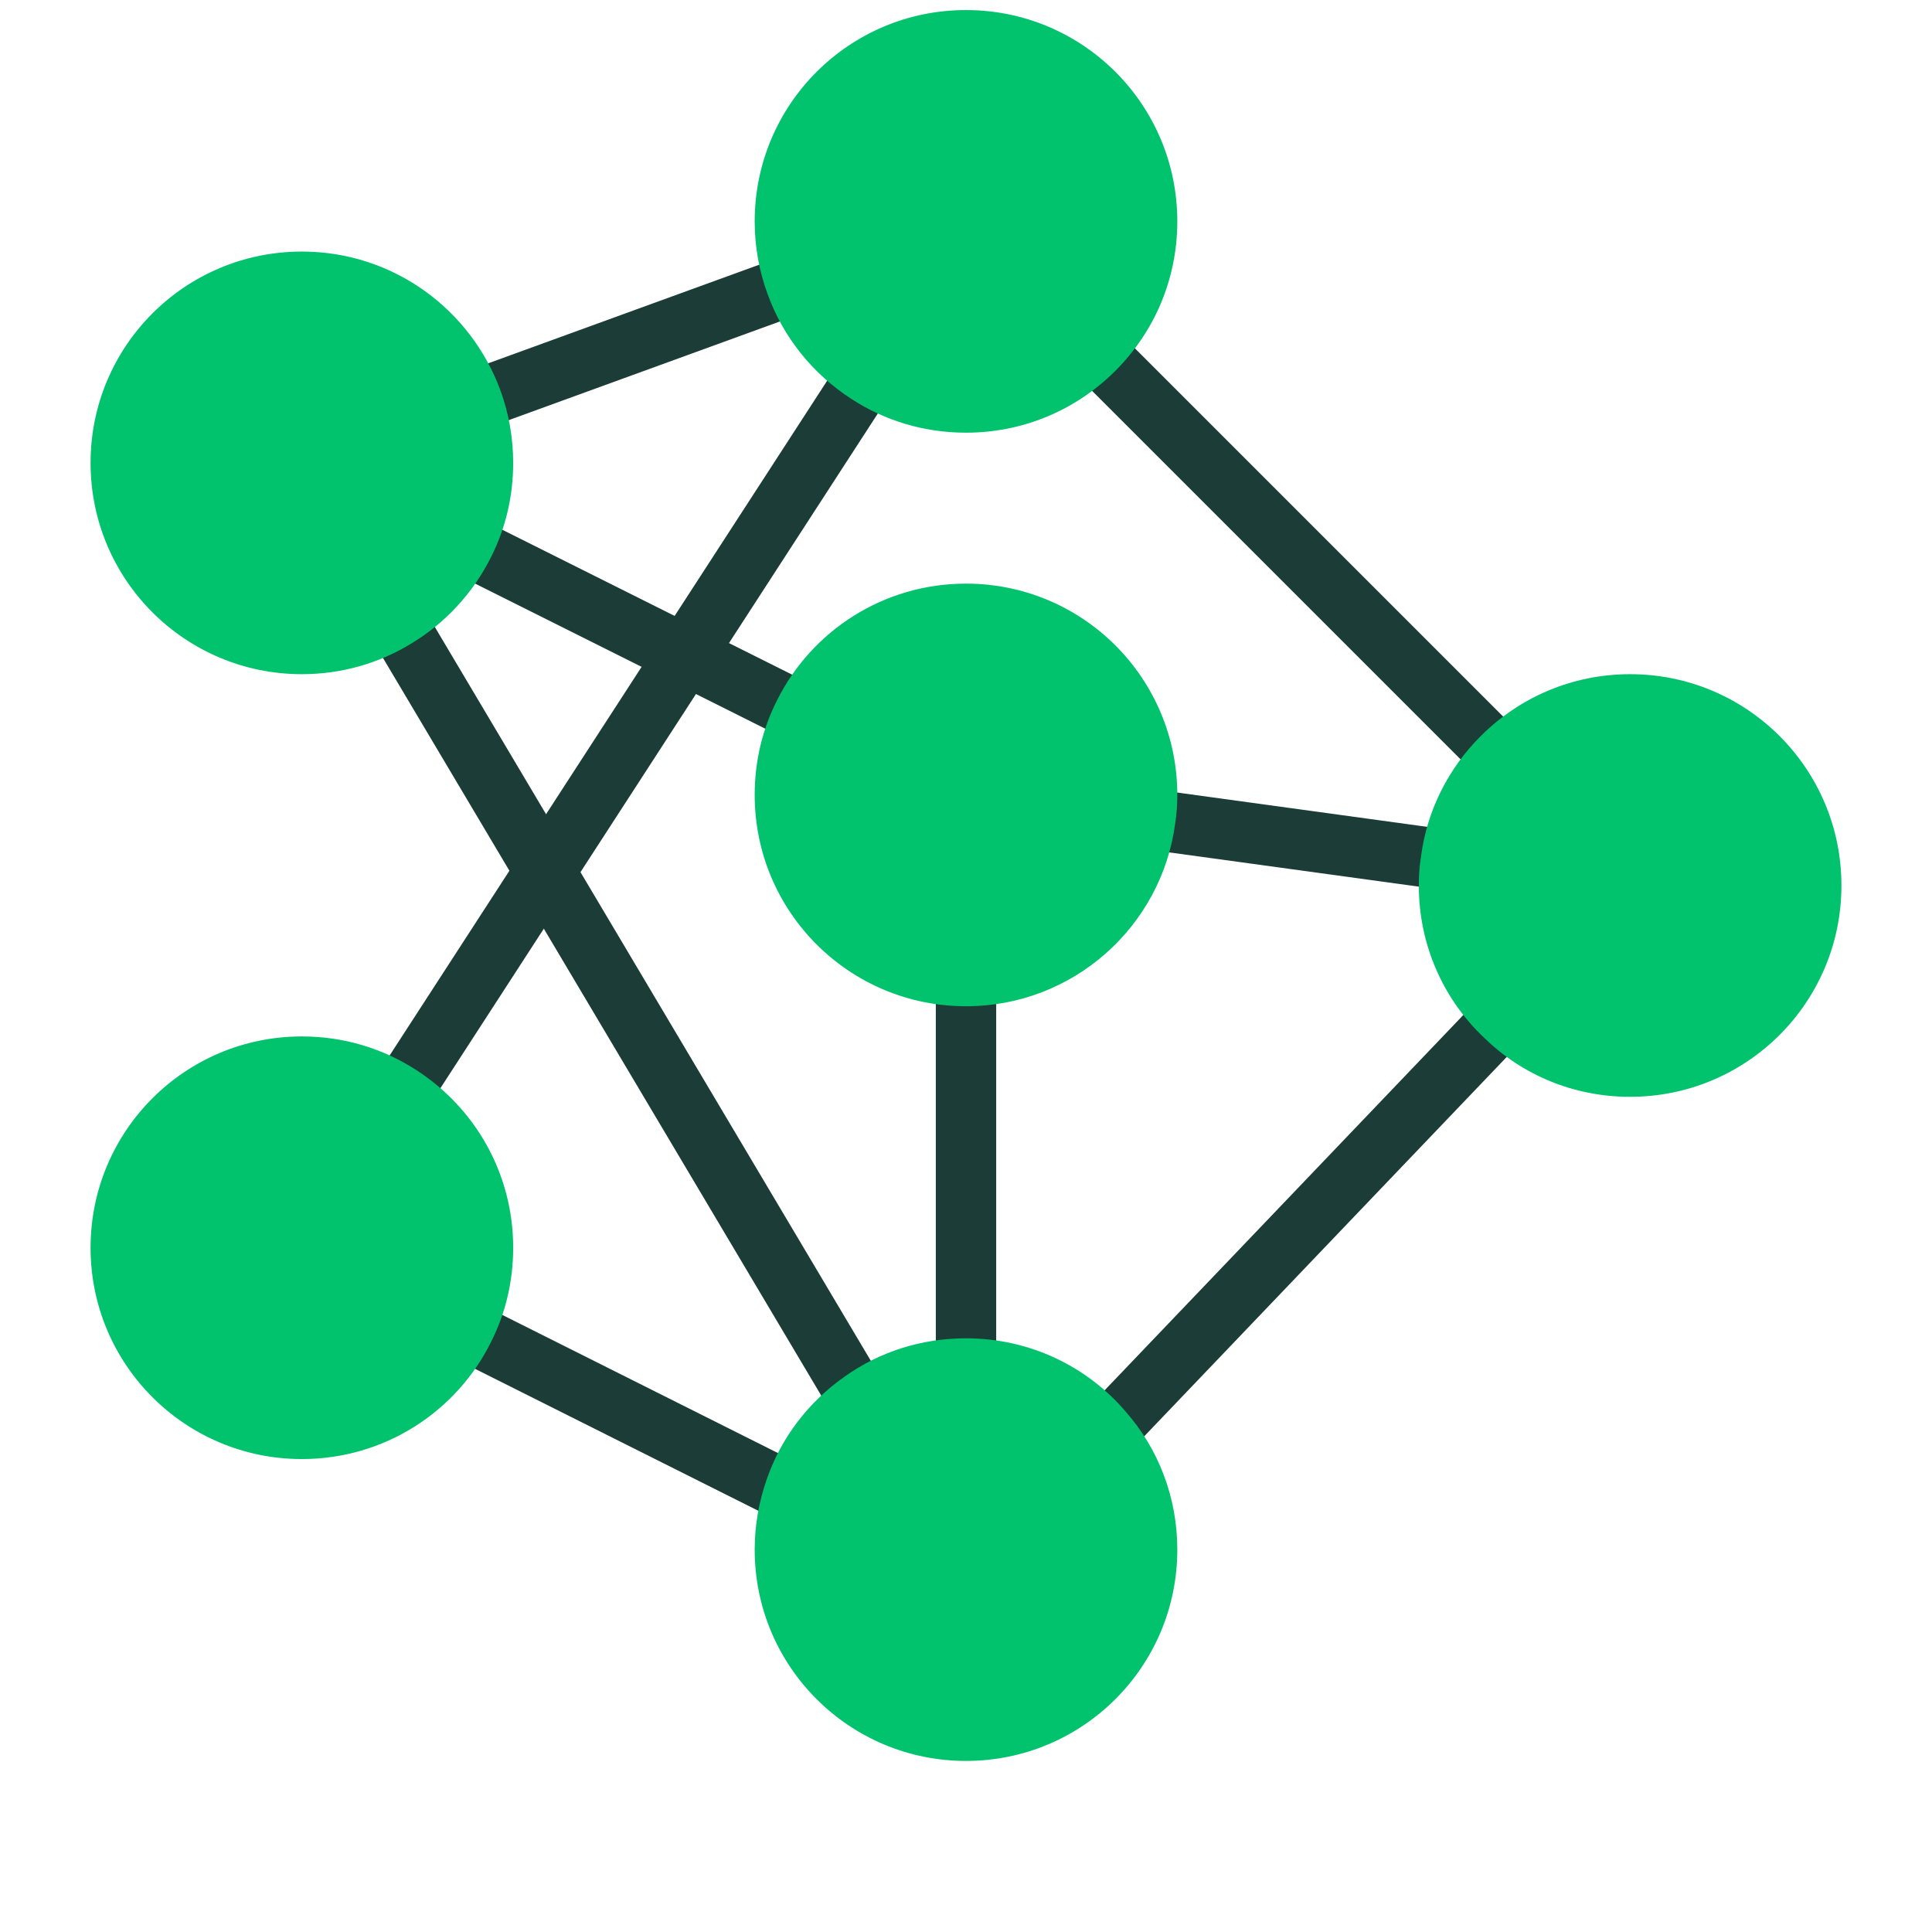
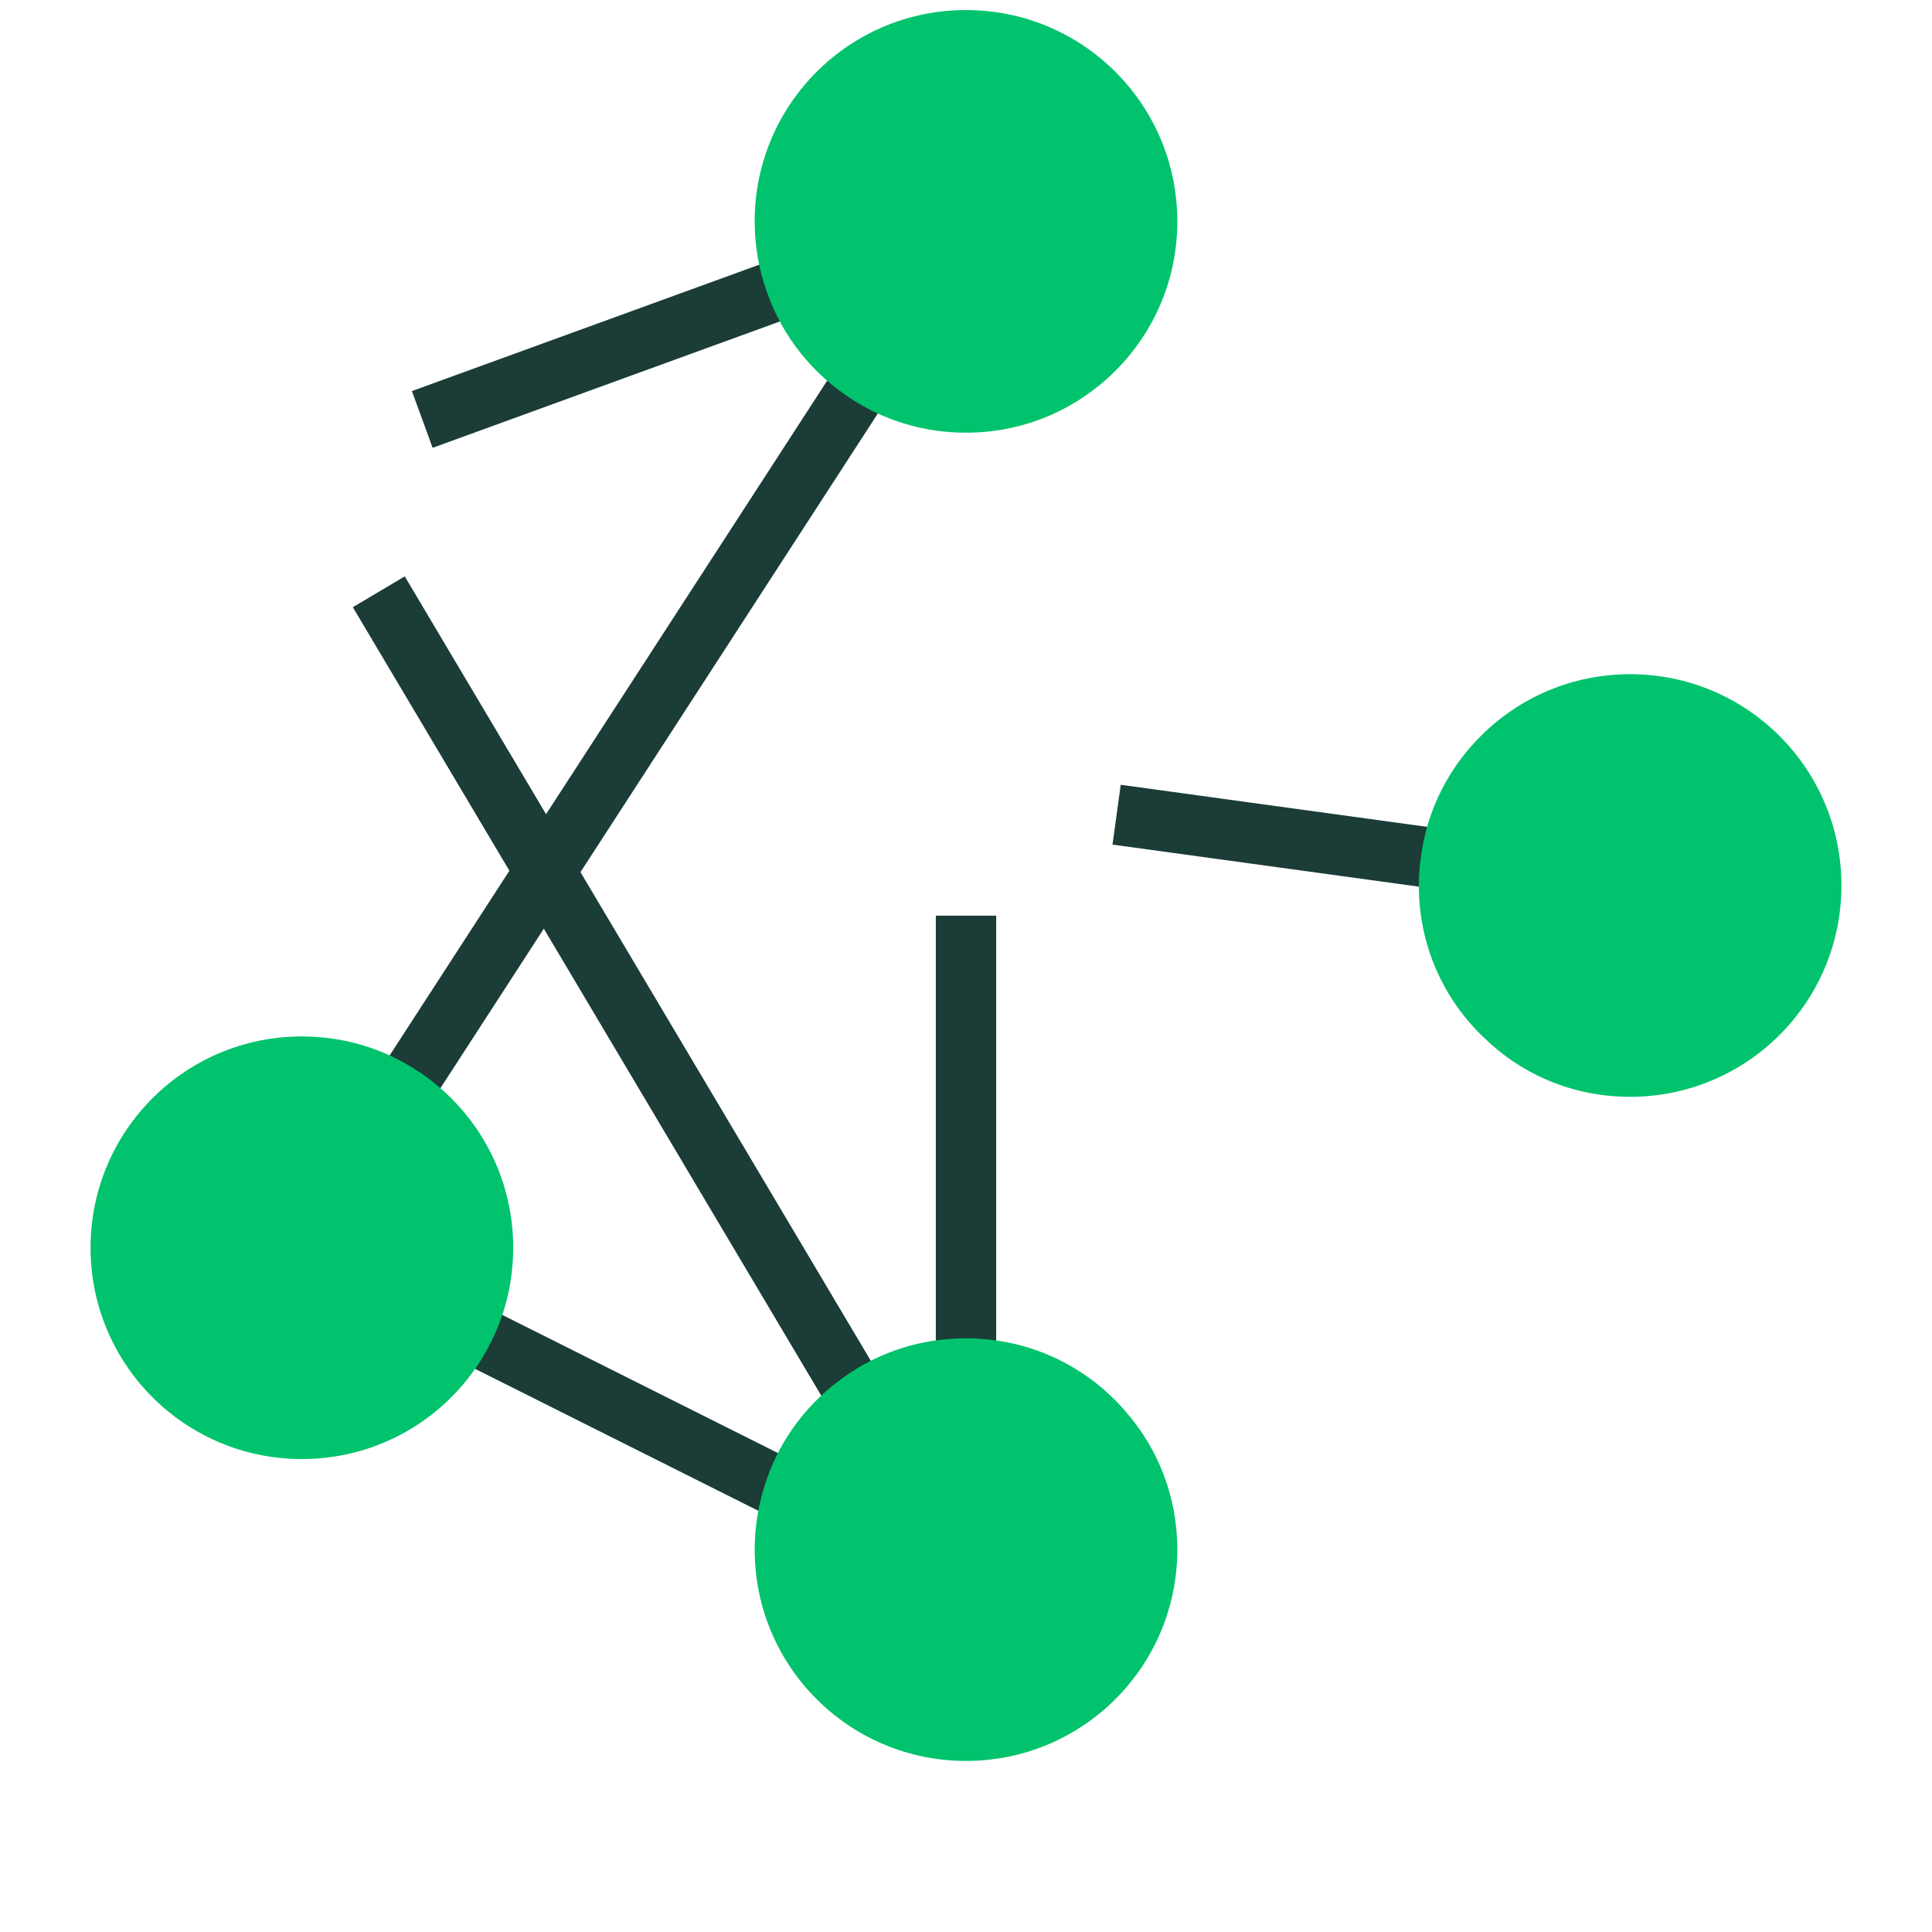
<svg xmlns="http://www.w3.org/2000/svg" width="24" height="24" viewBox="0 0 24 24" fill="none">
  <g id="Layer_1_1_">
    <g id="Group">
      <path id="Vector" d="M5.117 4.858L10.369 2.947L10.626 3.652L5.374 5.563L5.117 4.858Z" fill="#1B3C37" />
-       <path id="Vector_2" d="M12.852 4.141L13.382 3.611L19.381 9.61L18.851 10.14L12.852 4.141Z" fill="#1B3C37" />
      <path id="Vector_3" d="M13.82 10.492L13.922 9.749L18.424 10.367L18.322 11.11L13.82 10.492Z" fill="#1B3C37" />
-       <path id="Vector_4" d="M4.703 6.65L5.038 5.98L11.036 8.979L10.7 9.649L4.703 6.65Z" fill="#1B3C37" />
      <path id="Vector_5" d="M4.953 16.529L5.289 15.858L10.659 18.549L10.323 19.22L4.953 16.529Z" fill="#1B3C37" />
      <path id="Vector_6" d="M11.625 11.375H12.375V17.75H11.625V11.375Z" fill="#1B3C37" />
      <path id="Vector_7" d="M4.398 13.793L10.717 4.048L11.346 4.456L5.028 14.201L4.398 13.793Z" fill="#1B3C37" />
-       <path id="Vector_8" d="M12.984 18.043L18.901 11.852L19.443 12.37L13.527 18.561L12.984 18.043Z" fill="#1B3C37" />
      <path id="Vector_9" d="M4.383 7.543L5.028 7.16L11.209 17.563L10.564 17.946L4.383 7.543Z" fill="#1B3C37" />
    </g>
    <path id="Vector_10" d="M6.375 15.5C6.375 15.924 6.277 16.321 6.098 16.674C5.67 17.536 4.777 18.125 3.75 18.125C2.299 18.125 1.125 16.951 1.125 15.5C1.125 14.049 2.299 12.875 3.75 12.875C4.279 12.875 4.766 13.029 5.175 13.295C5.899 13.764 6.375 14.574 6.375 15.5Z" fill="#01C36D" />
    <path id="Vector_11" d="M13.991 17.544C14.389 18.001 14.625 18.598 14.625 19.25C14.625 20.701 13.451 21.875 12 21.875C10.549 21.875 9.375 20.701 9.375 19.25C9.375 18.946 9.428 18.657 9.521 18.387C9.701 17.859 10.046 17.413 10.496 17.098C10.92 16.797 11.438 16.625 12 16.625C12.799 16.625 13.515 16.981 13.991 17.544Z" fill="#01C36D" />
    <path id="Vector_12" d="M20.25 8.375C21.701 8.375 22.875 9.549 22.875 11C22.875 12.451 21.701 13.625 20.25 13.625C19.545 13.625 18.907 13.351 18.439 12.894C17.936 12.421 17.625 11.746 17.625 11C17.625 10.88 17.633 10.764 17.651 10.648C17.726 10.062 17.996 9.541 18.394 9.144C18.87 8.668 19.523 8.375 20.25 8.375Z" fill="#01C36D" />
-     <path id="Vector_13" d="M14.599 10.227C14.43 11.51 13.331 12.5 12 12.5C10.549 12.5 9.375 11.326 9.375 9.875C9.375 9.451 9.473 9.054 9.652 8.701C10.08 7.839 10.973 7.25 12 7.25C13.451 7.25 14.625 8.424 14.625 9.875C14.625 9.995 14.617 10.111 14.599 10.227Z" fill="#01C36D" />
    <path id="Vector_14" d="M12 0.125C13.451 0.125 14.625 1.299 14.625 2.75C14.625 3.478 14.332 4.13 13.856 4.606C13.38 5.082 12.727 5.375 12 5.375C11.471 5.375 10.984 5.221 10.575 4.955C10.099 4.647 9.727 4.19 9.533 3.646C9.431 3.369 9.375 3.065 9.375 2.75C9.375 1.299 10.549 0.125 12 0.125Z" fill="#01C36D" />
-     <path id="Vector_15" d="M6.218 4.854C6.319 5.131 6.375 5.435 6.375 5.75C6.375 6.174 6.277 6.571 6.098 6.924C5.872 7.374 5.524 7.749 5.093 8.004C4.702 8.24 4.241 8.375 3.75 8.375C2.299 8.375 1.125 7.201 1.125 5.75C1.125 4.299 2.299 3.125 3.75 3.125C4.886 3.125 5.85 3.845 6.218 4.854Z" fill="#01C36D" />
  </g>
</svg>